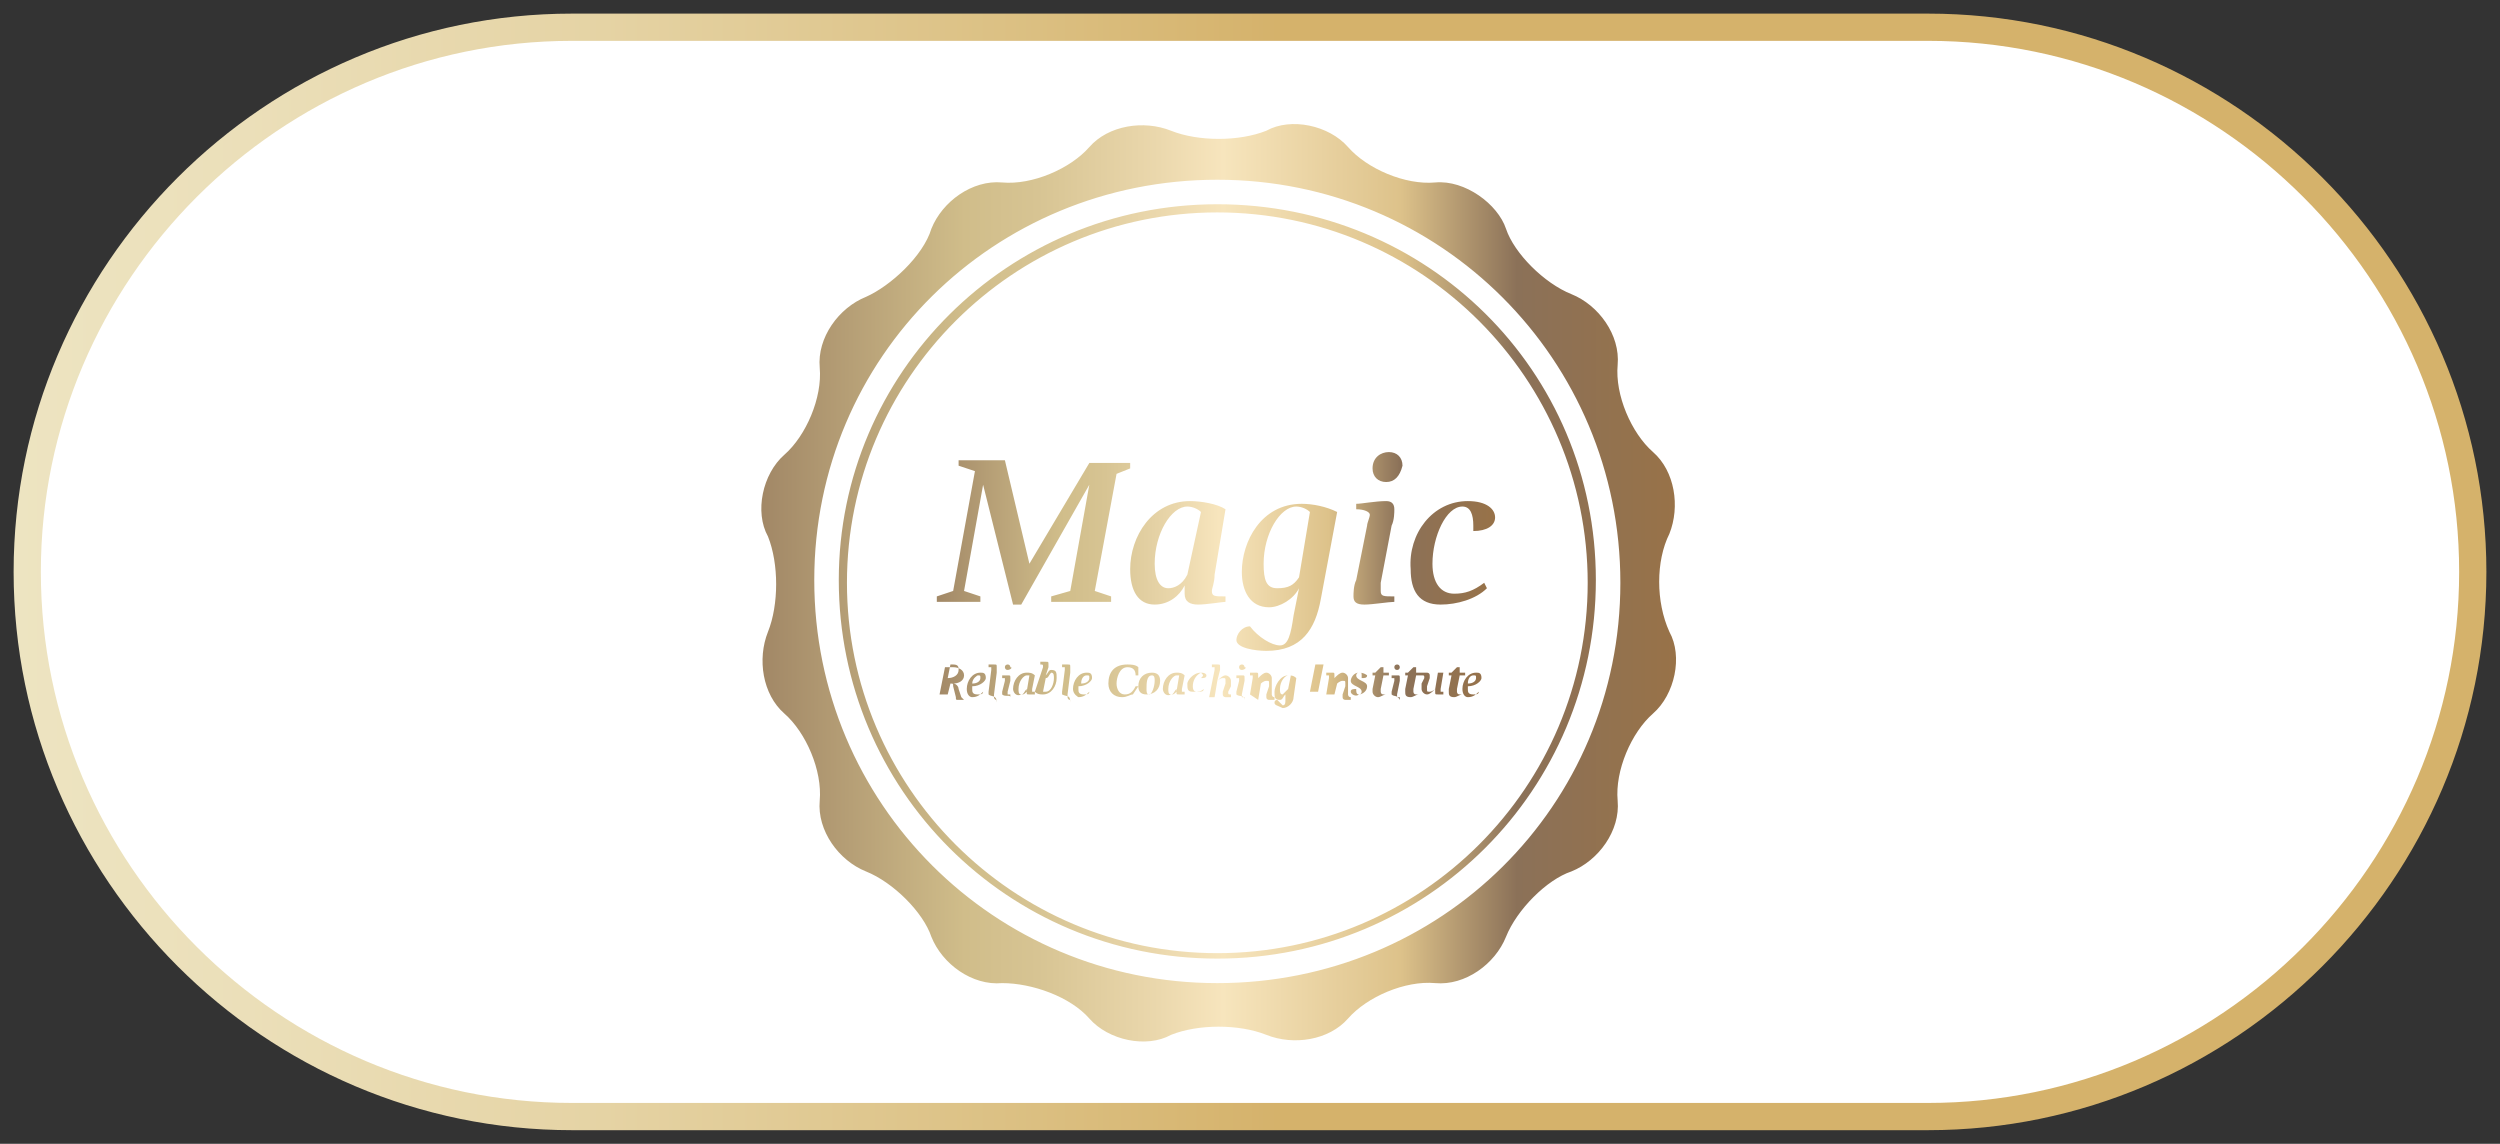
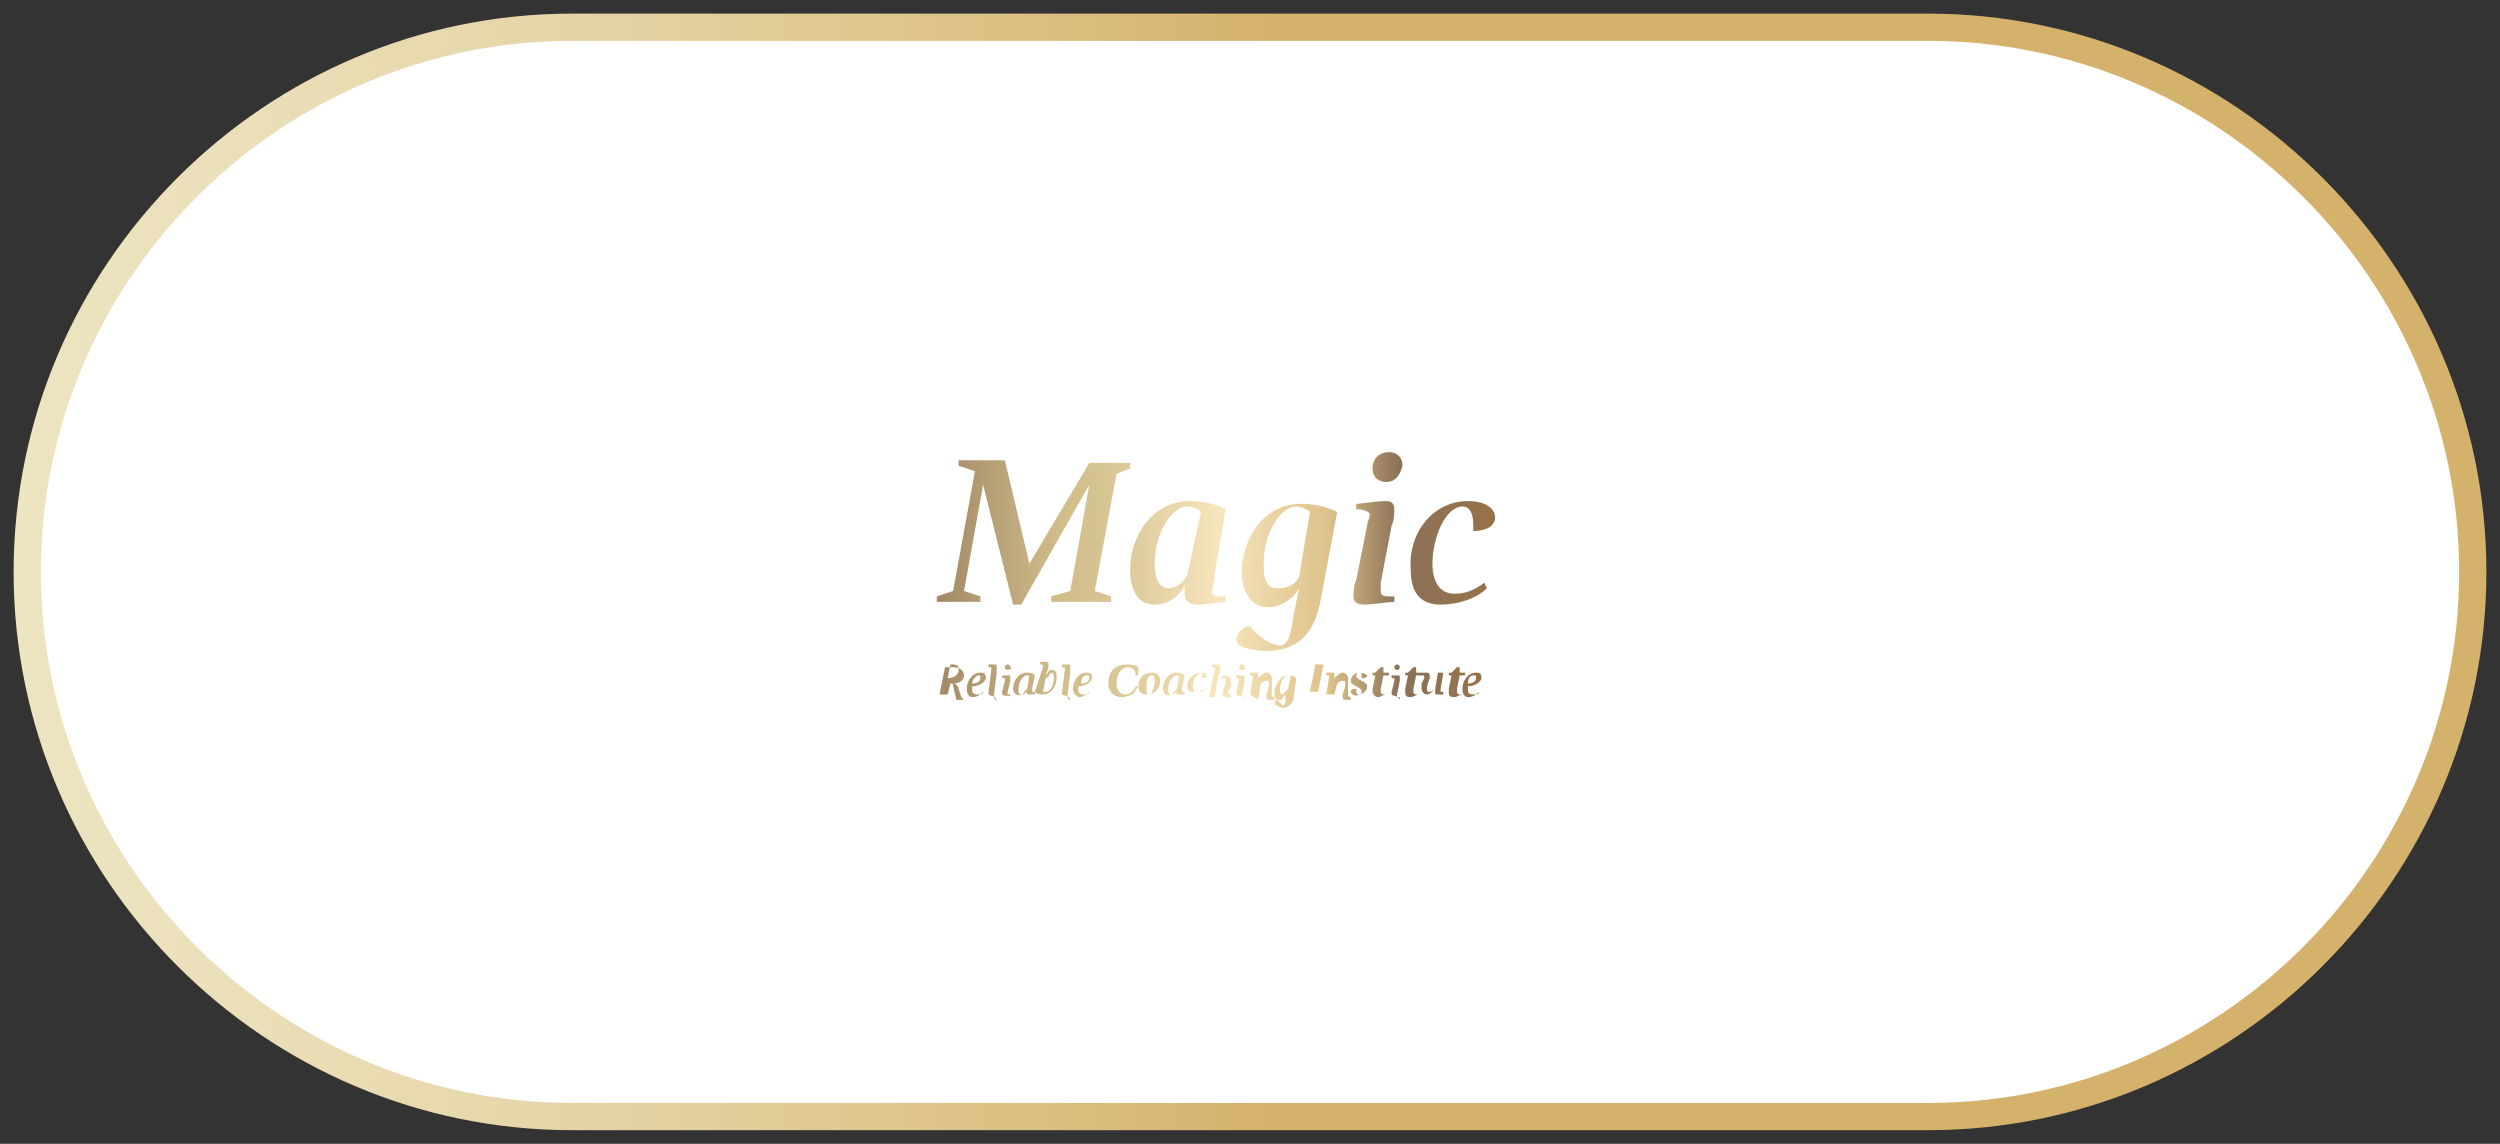
<svg xmlns="http://www.w3.org/2000/svg" version="1.1" id="Layer_1" x="0px" y="0px" viewBox="0 0 91.8 42" style="enable-background:new 0 0 91.8 42;" xml:space="preserve">
  <rect x="0" y="0" width="91.8" height="42" fill="#333333" stroke="none" />
  <style type="text/css"> .st0{fill:#FFFFFF;stroke:url(#SVGID_1_);stroke-miterlimit:10;} .st1{fill:url(#SVGID_2_);} .st2{fill:url(#SVGID_3_);} </style>
  <linearGradient id="SVGID_1_" gradientUnits="userSpaceOnUse" x1="0.5" y1="21" x2="91.295" y2="21">
    <stop offset="0" style="stop-color:#EDE4C1" />
    <stop offset="9.435092e-02" style="stop-color:#EBDFB9" />
    <stop offset="0.239" style="stop-color:#E5D3A4" />
    <stop offset="0.414" style="stop-color:#DBBF81" />
    <stop offset="0.512" style="stop-color:#D5B26B" />
  </linearGradient>
  <path class="st0" d="M70.8,41H21C10,41,1,32,1,21v0C1,10,10,1,21,1h49.8c11,0,20,9,20,20v0C90.8,32,81.8,41,70.8,41z" />
  <g>
    <linearGradient id="SVGID_2_" gradientUnits="userSpaceOnUse" x1="27.89" y1="22.664" x2="61.523" y2="22.664" gradientTransform="matrix(1 0 0 -1 0 44)">
      <stop offset="0" style="stop-color:#A18766" />
      <stop offset="0.224" style="stop-color:#D0BD8A" />
      <stop offset="0.304" style="stop-color:#D7C493" />
      <stop offset="0.436" style="stop-color:#EBD8AD" />
      <stop offset="0.506" style="stop-color:#F7E5BD" />
      <stop offset="0.7" style="stop-color:#DDC28A" />
      <stop offset="0.827" style="stop-color:#8B7158" />
      <stop offset="1" style="stop-color:#987248" />
    </linearGradient>
-     <path class="st1" d="M61.3,19.6c0.4-1,0.2-2.3-0.6-3c-0.8-0.7-1.4-2.1-1.3-3.2s-0.7-2.2-1.7-2.6c-1-0.4-2.1-1.5-2.4-2.4 s-1.5-1.8-2.6-1.7c-1.1,0.1-2.5-0.5-3.2-1.3s-2.1-1.1-3-0.6c-1,0.4-2.5,0.4-3.5,0c-1-0.4-2.3-0.2-3,0.6c-0.7,0.8-2.1,1.4-3.2,1.3 s-2.2,0.7-2.6,1.7c-0.3,1-1.5,2.1-2.4,2.5c-1,0.4-1.8,1.5-1.7,2.6s-0.5,2.5-1.3,3.2c-0.8,0.7-1.1,2.1-0.6,3c0.4,1,0.4,2.5,0,3.5 c-0.4,1-0.2,2.3,0.6,3c0.8,0.7,1.4,2.1,1.3,3.2c-0.1,1.1,0.7,2.2,1.7,2.6c1,0.4,2.1,1.5,2.4,2.4c0.4,1,1.5,1.8,2.6,1.7 c1.1,0,2.5,0.5,3.2,1.3c0.7,0.8,2.1,1.1,3,0.6c1-0.4,2.5-0.4,3.5,0c1,0.4,2.3,0.2,3-0.6s2.1-1.4,3.2-1.3s2.2-0.7,2.6-1.7 c0.4-1,1.5-2.1,2.4-2.4c1-0.4,1.8-1.5,1.7-2.6c-0.1-1.1,0.5-2.5,1.3-3.2c0.8-0.7,1.1-2.1,0.6-3C60.8,22.1,60.8,20.6,61.3,19.6 M44.7,36.1c-8.2,0-14.8-6.6-14.8-14.8S36.5,6.6,44.7,6.6s14.8,6.6,14.8,14.8S52.9,36.1,44.7,36.1 M44.7,7.8 c7.5,0,13.6,6.1,13.6,13.6s-6.1,13.6-13.6,13.6s-13.6-6.1-13.6-13.6C31.1,13.9,37.2,7.8,44.7,7.8 M44.7,7.5 c-7.7,0-13.9,6.2-13.9,13.8c0,7.7,6.2,13.9,13.9,13.9c7.7,0,13.9-6.2,13.9-13.9S52.4,7.5,44.7,7.5" />
  </g>
  <g>
    <linearGradient id="SVGID_3_" gradientUnits="userSpaceOnUse" x1="34.295" y1="22.73" x2="54.974" y2="22.73" gradientTransform="matrix(1 0 0 -1 0 44)">
      <stop offset="0" style="stop-color:#A18766" />
      <stop offset="0.224" style="stop-color:#D0BD8A" />
      <stop offset="0.304" style="stop-color:#D7C493" />
      <stop offset="0.436" style="stop-color:#EBD8AD" />
      <stop offset="0.506" style="stop-color:#F7E5BD" />
      <stop offset="0.7" style="stop-color:#DDC28A" />
      <stop offset="0.827" style="stop-color:#8B7158" />
      <stop offset="1" style="stop-color:#987248" />
    </linearGradient>
    <path class="st2" d="M34.7,24.5l-0.1,0l0,0H35c0.2,0,0.4,0.1,0.4,0.3c0,0.2-0.2,0.3-0.4,0.3c0.1,0,0.2,0.1,0.2,0.2l0.1,0.3 c0,0,0.1,0.1,0.1,0.1v0c0,0-0.1,0-0.2,0c-0.1,0-0.1,0-0.1-0.1l-0.1-0.4c0-0.1,0-0.1-0.1-0.1h0l-0.1,0.4l0.1,0l0,0h-0.5l0,0l0.1,0 L34.7,24.5z M34.8,24.9L34.8,24.9c0.2,0,0.4-0.1,0.4-0.3c0-0.1,0-0.2-0.2-0.2c0,0-0.1,0-0.1,0L34.8,24.9z M35.5,25.3 c0-0.3,0.2-0.6,0.5-0.6c0.1,0,0.2,0,0.2,0.2c0,0.1-0.2,0.3-0.5,0.3c0,0,0,0,0,0.1c0,0.1,0,0.2,0.2,0.2c0.1,0,0.2,0,0.2-0.1l0,0 c-0.1,0.1-0.2,0.2-0.4,0.2C35.6,25.6,35.5,25.5,35.5,25.3 M35.7,25.1c0.2,0,0.3-0.1,0.3-0.2c0-0.1,0-0.1-0.1-0.1 C35.9,24.8,35.7,24.9,35.7,25.1 M36.3,25.5c0,0,0-0.1,0-0.1l0.1-0.8c0,0,0-0.1,0-0.1c0,0,0,0-0.1,0l0-0.1c0,0,0.1,0,0.2,0 c0.1,0,0.1,0,0.1,0.1c0,0,0,0.1,0,0.2l-0.1,0.8c0,0,0,0.1,0,0.1c0,0,0,0.1,0.1,0.1v0.1C36.6,25.5,36.4,25.6,36.3,25.5 C36.3,25.6,36.3,25.5,36.3,25.5 M36.8,25.5c0,0,0-0.1,0-0.1l0.1-0.4c0,0,0-0.1,0-0.1c0,0,0,0-0.1,0l0-0.1c0,0,0.2,0,0.2,0 c0.1,0,0.1,0,0.1,0.1c0,0,0,0.1,0,0.1L37,25.4c0,0,0,0.1,0,0.1c0,0,0,0,0.1,0v0.1C37.1,25.5,36.9,25.6,36.8,25.5 C36.8,25.6,36.8,25.5,36.8,25.5 M37,24.6c-0.1,0-0.1-0.1-0.1-0.1c0-0.1,0.1-0.1,0.1-0.1c0.1,0,0.1,0.1,0.1,0.1 C37.2,24.5,37.1,24.6,37,24.6 M37.2,25.3c0-0.3,0.2-0.6,0.5-0.6c0.1,0,0.2,0,0.3,0.1l-0.1,0.5c0,0.1,0,0.1,0,0.1c0,0,0,0,0.1,0v0.1 c0,0-0.1,0-0.2,0c-0.1,0-0.1,0-0.1-0.1c0,0,0,0,0-0.1c-0.1,0.1-0.1,0.2-0.2,0.2C37.3,25.6,37.2,25.4,37.2,25.3 M37.8,24.8 c0,0-0.1,0-0.1,0c-0.1,0-0.3,0.2-0.3,0.5c0,0.1,0,0.2,0.1,0.2c0.1,0,0.1,0,0.2-0.1L37.8,24.8z M38.3,24.5 C38.3,24.5,38.3,24.4,38.3,24.5c0-0.1,0-0.1-0.1-0.1l0-0.1c0,0,0.1,0,0.2,0c0.1,0,0.1,0,0.1,0.1c0,0,0,0.1,0,0.1l-0.1,0.3 c0.1-0.1,0.1-0.2,0.2-0.2c0.2,0,0.2,0.1,0.2,0.3c0,0.3-0.2,0.6-0.5,0.6c-0.1,0-0.2,0-0.3-0.1L38.3,24.5z M38.4,24.9l-0.1,0.5 c0,0,0.1,0,0.1,0c0.2,0,0.3-0.3,0.3-0.5c0-0.1,0-0.2-0.1-0.2C38.5,24.8,38.5,24.9,38.4,24.9 M39,25.5c0,0,0-0.1,0-0.1l0.1-0.8 c0,0,0-0.1,0-0.1c0,0,0,0-0.1,0l0-0.1c0,0,0.1,0,0.2,0c0.1,0,0.1,0,0.1,0.1c0,0,0,0.1,0,0.2l-0.1,0.8c0,0,0,0.1,0,0.1 c0,0,0,0.1,0.1,0.1v0.1C39.3,25.5,39.2,25.6,39,25.5C39,25.6,39,25.5,39,25.5 M39.4,25.3c0-0.3,0.2-0.6,0.5-0.6 c0.1,0,0.2,0,0.2,0.2c0,0.1-0.2,0.3-0.5,0.3c0,0,0,0,0,0.1c0,0.1,0,0.2,0.2,0.2c0.1,0,0.2,0,0.2-0.1l0,0c-0.1,0.1-0.2,0.2-0.4,0.2 C39.6,25.6,39.4,25.5,39.4,25.3 M39.7,25.1c0.2,0,0.3-0.1,0.3-0.2c0-0.1,0-0.1-0.1-0.1C39.8,24.8,39.7,24.9,39.7,25.1 M41.6,25.5 c-0.1,0-0.2,0.1-0.4,0.1c-0.3,0-0.5-0.2-0.5-0.5c0-0.4,0.2-0.7,0.7-0.7c0.1,0,0.3,0,0.4,0.1l0,0.3h-0.1c0-0.2-0.1-0.3-0.3-0.3 c-0.3,0-0.4,0.4-0.4,0.6c0,0.2,0.1,0.4,0.3,0.4c0.2,0,0.3-0.1,0.4-0.3h0.1L41.6,25.5z M42.6,25c0,0.3-0.2,0.5-0.5,0.5 c-0.2,0-0.3-0.1-0.3-0.3c0-0.3,0.2-0.5,0.5-0.5C42.5,24.7,42.6,24.8,42.6,25 M42.4,25c0-0.1,0-0.2-0.1-0.2c-0.2,0-0.2,0.3-0.2,0.5 c0,0.1,0,0.2,0.1,0.2C42.3,25.5,42.4,25.2,42.4,25 M42.7,25.3c0-0.3,0.2-0.6,0.5-0.6c0.1,0,0.2,0,0.3,0.1l-0.1,0.5 c0,0.1,0,0.1,0,0.1c0,0,0,0,0.1,0v0.1c0,0-0.1,0-0.2,0c-0.1,0-0.1,0-0.1-0.1c0,0,0,0,0-0.1c-0.1,0.1-0.1,0.2-0.2,0.2 C42.8,25.6,42.7,25.4,42.7,25.3 M43.3,24.8c0,0-0.1,0-0.1,0c-0.1,0-0.3,0.2-0.3,0.5c0,0.1,0,0.2,0.1,0.2c0.1,0,0.1,0,0.2-0.1 L43.3,24.8z M44.1,24.7c0.2,0,0.2,0.1,0.2,0.1c0,0.1-0.1,0.1-0.2,0.1v0C44.2,24.8,44.2,24.8,44.1,24.7c-0.2,0.1-0.3,0.3-0.3,0.5 c0,0.2,0.1,0.2,0.2,0.2c0.1,0,0.2,0,0.2-0.1l0,0c-0.1,0.1-0.2,0.1-0.4,0.1c-0.2,0-0.2-0.1-0.2-0.3C43.6,25,43.8,24.7,44.1,24.7 M45.1,25.4C45.1,25.4,45.1,25.4,45.1,25.4c0,0.1,0,0.1,0.1,0.1v0.1c0,0-0.2,0-0.2,0c0,0-0.1,0-0.1-0.1c0,0,0-0.1,0-0.1l0.1-0.3 c0,0,0-0.1,0-0.1c0-0.1,0-0.1-0.1-0.1c-0.1,0-0.2,0.1-0.2,0.1l-0.1,0.6h-0.2l0.2-1c0,0,0-0.1,0-0.1c0,0,0,0-0.1,0l0-0.1 c0,0,0.1,0,0.2,0c0.1,0,0.1,0,0.1,0.1c0,0,0,0.1,0,0.1l-0.1,0.4c0.1-0.1,0.2-0.2,0.3-0.2c0.1,0,0.2,0.1,0.2,0.2c0,0,0,0.1,0,0.2 L45.1,25.4z M45.4,25.5c0,0,0-0.1,0-0.1l0.1-0.4c0,0,0-0.1,0-0.1c0,0,0,0-0.1,0l0-0.1c0,0,0.2,0,0.2,0c0.1,0,0.1,0,0.1,0.1 c0,0,0,0.1,0,0.1l-0.1,0.5c0,0,0,0.1,0,0.1c0,0,0,0,0.1,0v0.1C45.7,25.5,45.5,25.6,45.4,25.5C45.4,25.6,45.4,25.5,45.4,25.5 M45.6,24.6c-0.1,0-0.1-0.1-0.1-0.1c0-0.1,0.1-0.1,0.1-0.1c0.1,0,0.1,0.1,0.1,0.1C45.8,24.5,45.7,24.6,45.6,24.6 M45.9,25.5 l0.1-0.6c0,0,0-0.1,0-0.1c0,0,0,0-0.1,0l0-0.1c0,0,0.2,0,0.2,0c0.1,0,0.1,0,0.1,0.1c0,0,0,0.1,0,0.1c0.1-0.1,0.2-0.2,0.3-0.2 c0.1,0,0.2,0.1,0.2,0.2c0,0,0,0.1,0,0.2l0,0.3c0,0,0,0.1,0,0.1c0,0,0,0.1,0.1,0.1v0.1c0,0-0.2,0-0.2,0c0,0-0.1,0-0.1-0.1 c0,0,0-0.1,0-0.1l0.1-0.3c0,0,0-0.1,0-0.1c0-0.1,0-0.1-0.1-0.1c-0.1,0-0.2,0.1-0.2,0.1l-0.1,0.6L45.9,25.5L45.9,25.5z M46.8,25.8 c0-0.1,0.1-0.1,0.1-0.1c0.1,0.1,0.2,0.2,0.2,0.2c0.1,0,0.1-0.1,0.1-0.2l0-0.2c-0.1,0.1-0.1,0.2-0.2,0.2c-0.2,0-0.2-0.1-0.2-0.3 c0-0.2,0.2-0.6,0.5-0.6c0.1,0,0.2,0,0.3,0.1l-0.1,0.7c0,0.2-0.2,0.4-0.4,0.4C46.9,25.9,46.8,25.9,46.8,25.8 M47.3,25.3l0.1-0.5 c0,0-0.1,0-0.1,0c-0.1,0-0.3,0.2-0.3,0.5c0,0.1,0,0.2,0.1,0.2C47.2,25.4,47.2,25.4,47.3,25.3 M48.4,25.4l0.1,0l0,0H48l0,0l0.1,0 l0.2-1l-0.1,0l0,0h0.5l0,0l-0.1,0L48.4,25.4z M48.7,25.5l0.1-0.6c0,0,0-0.1,0-0.1c0,0,0,0-0.1,0l0-0.1c0,0,0.2,0,0.2,0 c0.1,0,0.1,0,0.1,0.1c0,0,0,0.1,0,0.1c0.1-0.1,0.2-0.2,0.3-0.2c0.1,0,0.2,0.1,0.2,0.2c0,0,0,0.1,0,0.2l0,0.3c0,0,0,0.1,0,0.1 c0,0,0,0.1,0.1,0.1v0.1c0,0-0.2,0-0.2,0c0,0-0.1,0-0.1-0.1c0,0,0-0.1,0-0.1l0.1-0.3c0,0,0-0.1,0-0.1c0-0.1,0-0.1-0.1-0.1 c-0.1,0-0.2,0.1-0.2,0.1L49,25.5L48.7,25.5L48.7,25.5z M49.6,25.4c0-0.1,0.1-0.1,0.2-0.1v0c0,0.1,0,0.2,0.1,0.2 c0.1,0,0.1-0.1,0.1-0.1c0-0.2-0.4-0.2-0.4-0.4c0-0.1,0.1-0.3,0.3-0.3c0.2,0,0.3,0.1,0.3,0.1c0,0.1-0.1,0.1-0.2,0.1v-0.1 c0-0.1,0-0.1-0.1-0.1c-0.1,0-0.1,0.1-0.1,0.1c0,0.2,0.4,0.2,0.4,0.4c0,0.2-0.2,0.3-0.3,0.3C49.8,25.6,49.6,25.5,49.6,25.4 M50.4,25.4c0,0,0-0.1,0-0.1l0.1-0.5h-0.1l0-0.1h0.1l0.2-0.2h0.1l0,0.2h0.2l0,0.1h-0.2l-0.1,0.5c0,0,0,0.1,0,0.1c0,0,0,0.1,0.1,0.1 s0.1,0,0.1,0l0,0c-0.1,0-0.2,0.1-0.3,0.1C50.5,25.6,50.4,25.5,50.4,25.4 M51.1,25.5c0,0,0-0.1,0-0.1l0.1-0.4c0,0,0-0.1,0-0.1 c0,0,0,0-0.1,0l0-0.1c0,0,0.2,0,0.2,0c0.1,0,0.1,0,0.1,0.1c0,0,0,0.1,0,0.1l-0.1,0.5c0,0,0,0.1,0,0.1c0,0,0,0,0.1,0v0.1 C51.3,25.5,51.2,25.6,51.1,25.5C51.1,25.6,51.1,25.5,51.1,25.5 M51.3,24.6c-0.1,0-0.1-0.1-0.1-0.1c0-0.1,0.1-0.1,0.1-0.1 c0.1,0,0.1,0.1,0.1,0.1C51.4,24.5,51.4,24.6,51.3,24.6 M51.6,25.4c0,0,0-0.1,0-0.1l0.1-0.5h-0.1l0-0.1h0.1l0.2-0.2h0.1l0,0.2h0.2 l0,0.1h-0.2l-0.1,0.5c0,0,0,0.1,0,0.1c0,0,0,0.1,0.1,0.1s0.1,0,0.1,0l0,0c-0.1,0-0.2,0.1-0.3,0.1C51.6,25.6,51.6,25.5,51.6,25.4 M52.3,24.9C52.3,24.9,52.3,24.8,52.3,24.9c0-0.1,0-0.1-0.1-0.1l0-0.1c0,0,0.2,0,0.2,0c0,0,0.1,0,0.1,0.1c0,0,0,0.1,0,0.1l-0.1,0.3 c0,0,0,0.1,0,0.1c0,0.1,0,0.1,0.1,0.1c0.1,0,0.2-0.1,0.2-0.1l0.1-0.6H53l-0.1,0.6c0,0,0,0.1,0,0.1c0,0,0,0,0.1,0v0.1 c0,0-0.2,0-0.2,0c-0.1,0-0.1,0-0.1-0.1c0,0,0-0.1,0-0.1c-0.1,0.1-0.2,0.2-0.3,0.2c-0.1,0-0.2-0.1-0.2-0.2c0,0,0-0.1,0-0.2 L52.3,24.9z M53.2,25.4c0,0,0-0.1,0-0.1l0.1-0.5h-0.1l0-0.1h0.1l0.2-0.2h0.1l0,0.2h0.2l0,0.1h-0.2l-0.1,0.5c0,0,0,0.1,0,0.1 c0,0,0,0.1,0.1,0.1s0.1,0,0.1,0l0,0c-0.1,0-0.2,0.1-0.3,0.1C53.2,25.6,53.2,25.5,53.2,25.4 M53.7,25.3c0-0.3,0.2-0.6,0.5-0.6 c0.1,0,0.2,0,0.2,0.2c0,0.1-0.2,0.3-0.5,0.3c0,0,0,0,0,0.1c0,0.1,0,0.2,0.2,0.2c0.1,0,0.2,0,0.2-0.1l0,0c-0.1,0.1-0.2,0.2-0.4,0.2 C53.8,25.6,53.7,25.5,53.7,25.3 M53.9,25.1c0.2,0,0.3-0.1,0.3-0.2c0-0.1,0-0.1-0.1-0.1C54,24.8,53.9,24.9,53.9,25.1 M40.8,21.9 l0,0.2h-2.2l0-0.2l0.7-0.2l0.7-3.9l-2.5,4.4h-0.3l-1.1-4.4l-0.7,3.9l0.6,0.2l0,0.2h-1.6l0-0.2l0.6-0.2l0.8-4.4l-0.6-0.2l0-0.2h1.7 l0.9,3.8L40,17h1.5l0,0.2L41,17.4l-0.8,4.3L40.8,21.9z M41.5,20.9c0-1.2,0.8-2.5,2.2-2.5c0.4,0,1,0.1,1.3,0.3l-0.4,2.4 c0,0.3-0.1,0.5-0.1,0.6c0,0.2,0.1,0.2,0.5,0.2v0.2c-0.1,0-0.7,0.1-1,0.1s-0.5-0.1-0.5-0.4c0-0.1,0-0.2,0-0.3 c-0.2,0.4-0.6,0.7-1.1,0.7C41.8,22.2,41.5,21.7,41.5,20.9 M44.1,18.8c-0.1-0.1-0.3-0.2-0.5-0.2c-0.6,0-1.2,1-1.2,2.1 c0,0.6,0.2,0.9,0.5,0.9c0.2,0,0.5-0.1,0.7-0.5L44.1,18.8z M45.4,23.5c0-0.2,0.2-0.5,0.5-0.5c0.3,0.4,0.8,0.7,1.1,0.7 c0.3,0,0.4-0.4,0.5-1.1l0.2-1c-0.2,0.4-0.7,0.7-1.1,0.7c-0.7,0-1-0.6-1-1.3c0-1.1,0.7-2.5,2.2-2.5c0.4,0,0.9,0.1,1.3,0.3L48.5,22 c-0.2,1.1-0.7,1.9-2,1.9C46.1,23.9,45.4,23.8,45.4,23.5 M47.7,21.2l0.4-2.4c-0.1-0.1-0.3-0.2-0.5-0.2c-0.6,0-1.2,1-1.2,2.1 c0,0.6,0.1,0.9,0.5,0.9C47.3,21.6,47.5,21.5,47.7,21.2 M49.7,21.9c0-0.1,0-0.4,0.1-0.6l0.4-2c0-0.1,0.1-0.3,0.1-0.4 c0-0.1-0.2-0.2-0.5-0.2l0-0.2c0.2,0,0.7-0.1,1.1-0.1c0.2,0,0.3,0.1,0.3,0.3c0,0.1,0,0.4-0.1,0.6l-0.4,2.1c0,0.1,0,0.3,0,0.3 c0,0.2,0.1,0.2,0.5,0.2v0.2c-0.2,0-0.8,0.1-1.1,0.1C49.8,22.2,49.7,22.1,49.7,21.9 M50.9,17.7c-0.3,0-0.5-0.2-0.5-0.5 c0-0.4,0.3-0.6,0.6-0.6c0.3,0,0.5,0.2,0.5,0.5C51.4,17.5,51.2,17.7,50.9,17.7 M53.9,18.4c0.7,0,1,0.3,1,0.6c0,0.3-0.3,0.5-0.8,0.5 v-0.2c0-0.4-0.1-0.7-0.4-0.7c-0.6,0-1.1,1.1-1.1,2.1c0,0.7,0.3,1.1,0.8,1.1c0.4,0,0.7-0.1,1.1-0.4l0.1,0.2 c-0.4,0.4-1.1,0.6-1.7,0.6c-0.8,0-1.1-0.5-1.1-1.3C51.7,19.6,52.6,18.4,53.9,18.4" />
  </g>
  <g> </g>
  <g> </g>
  <g> </g>
  <g> </g>
  <g> </g>
  <g> </g>
  <g> </g>
  <g> </g>
  <g> </g>
  <g> </g>
  <g> </g>
  <g> </g>
  <g> </g>
  <g> </g>
  <g> </g>
</svg>